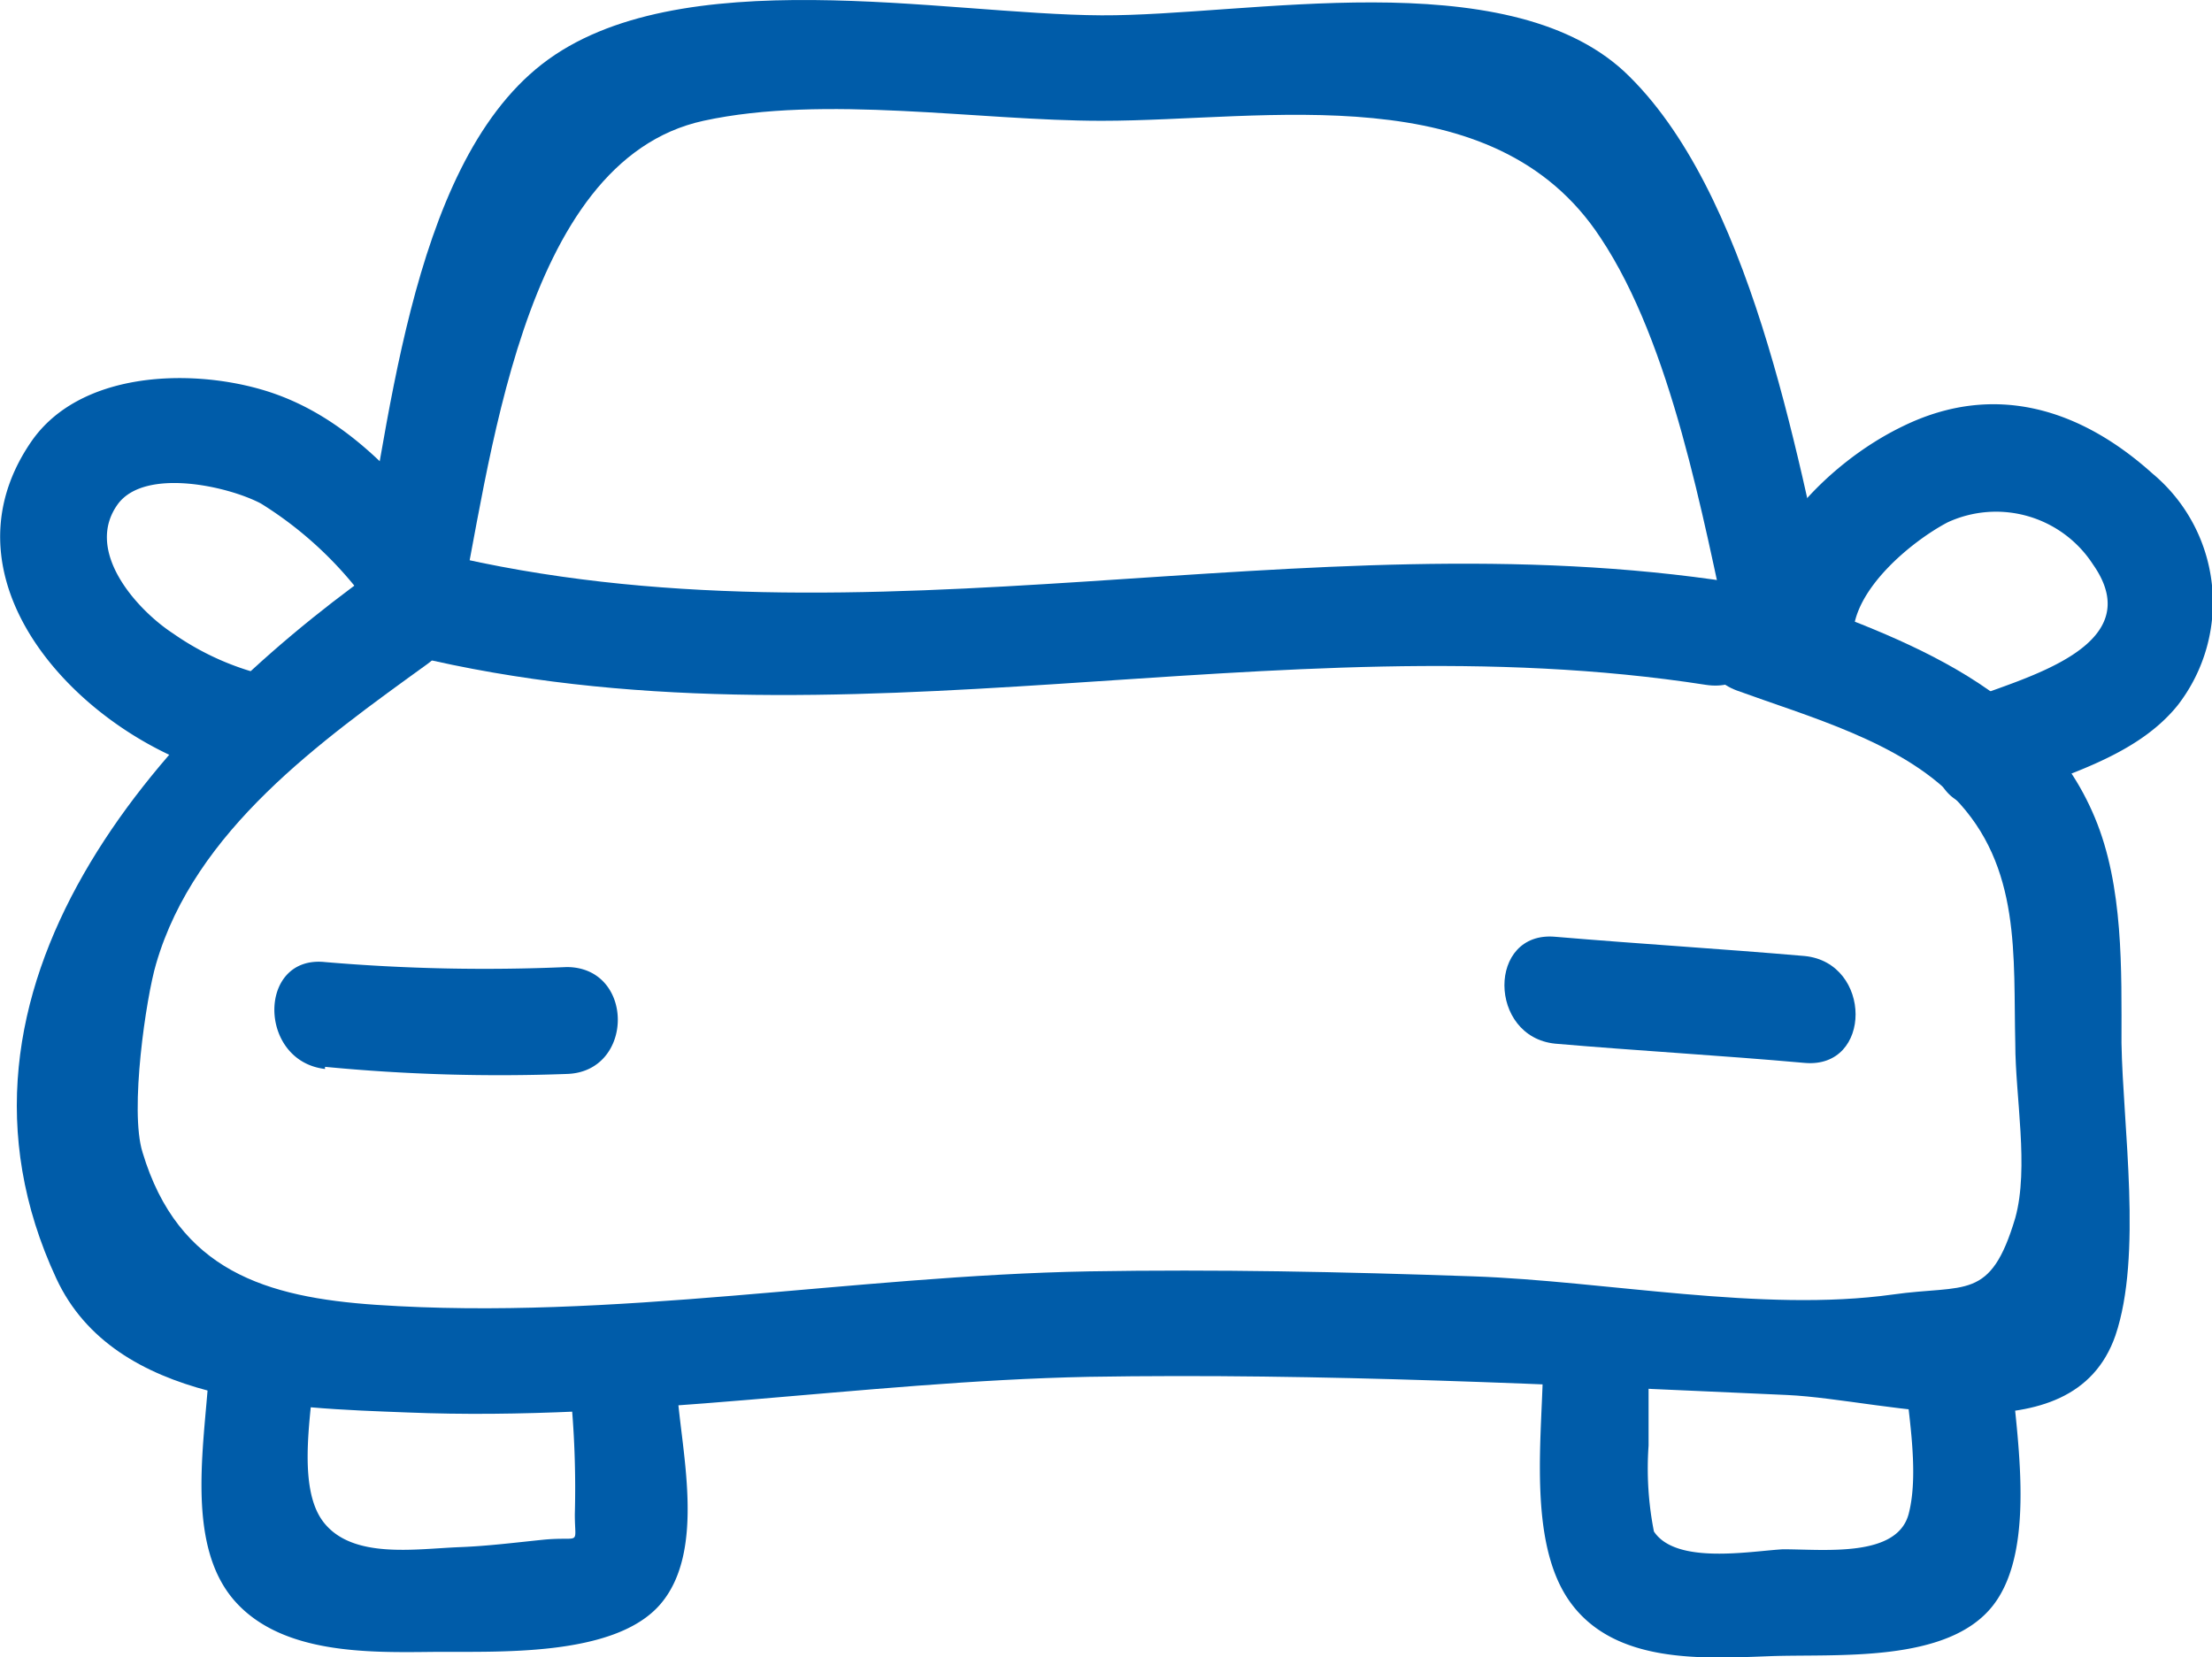
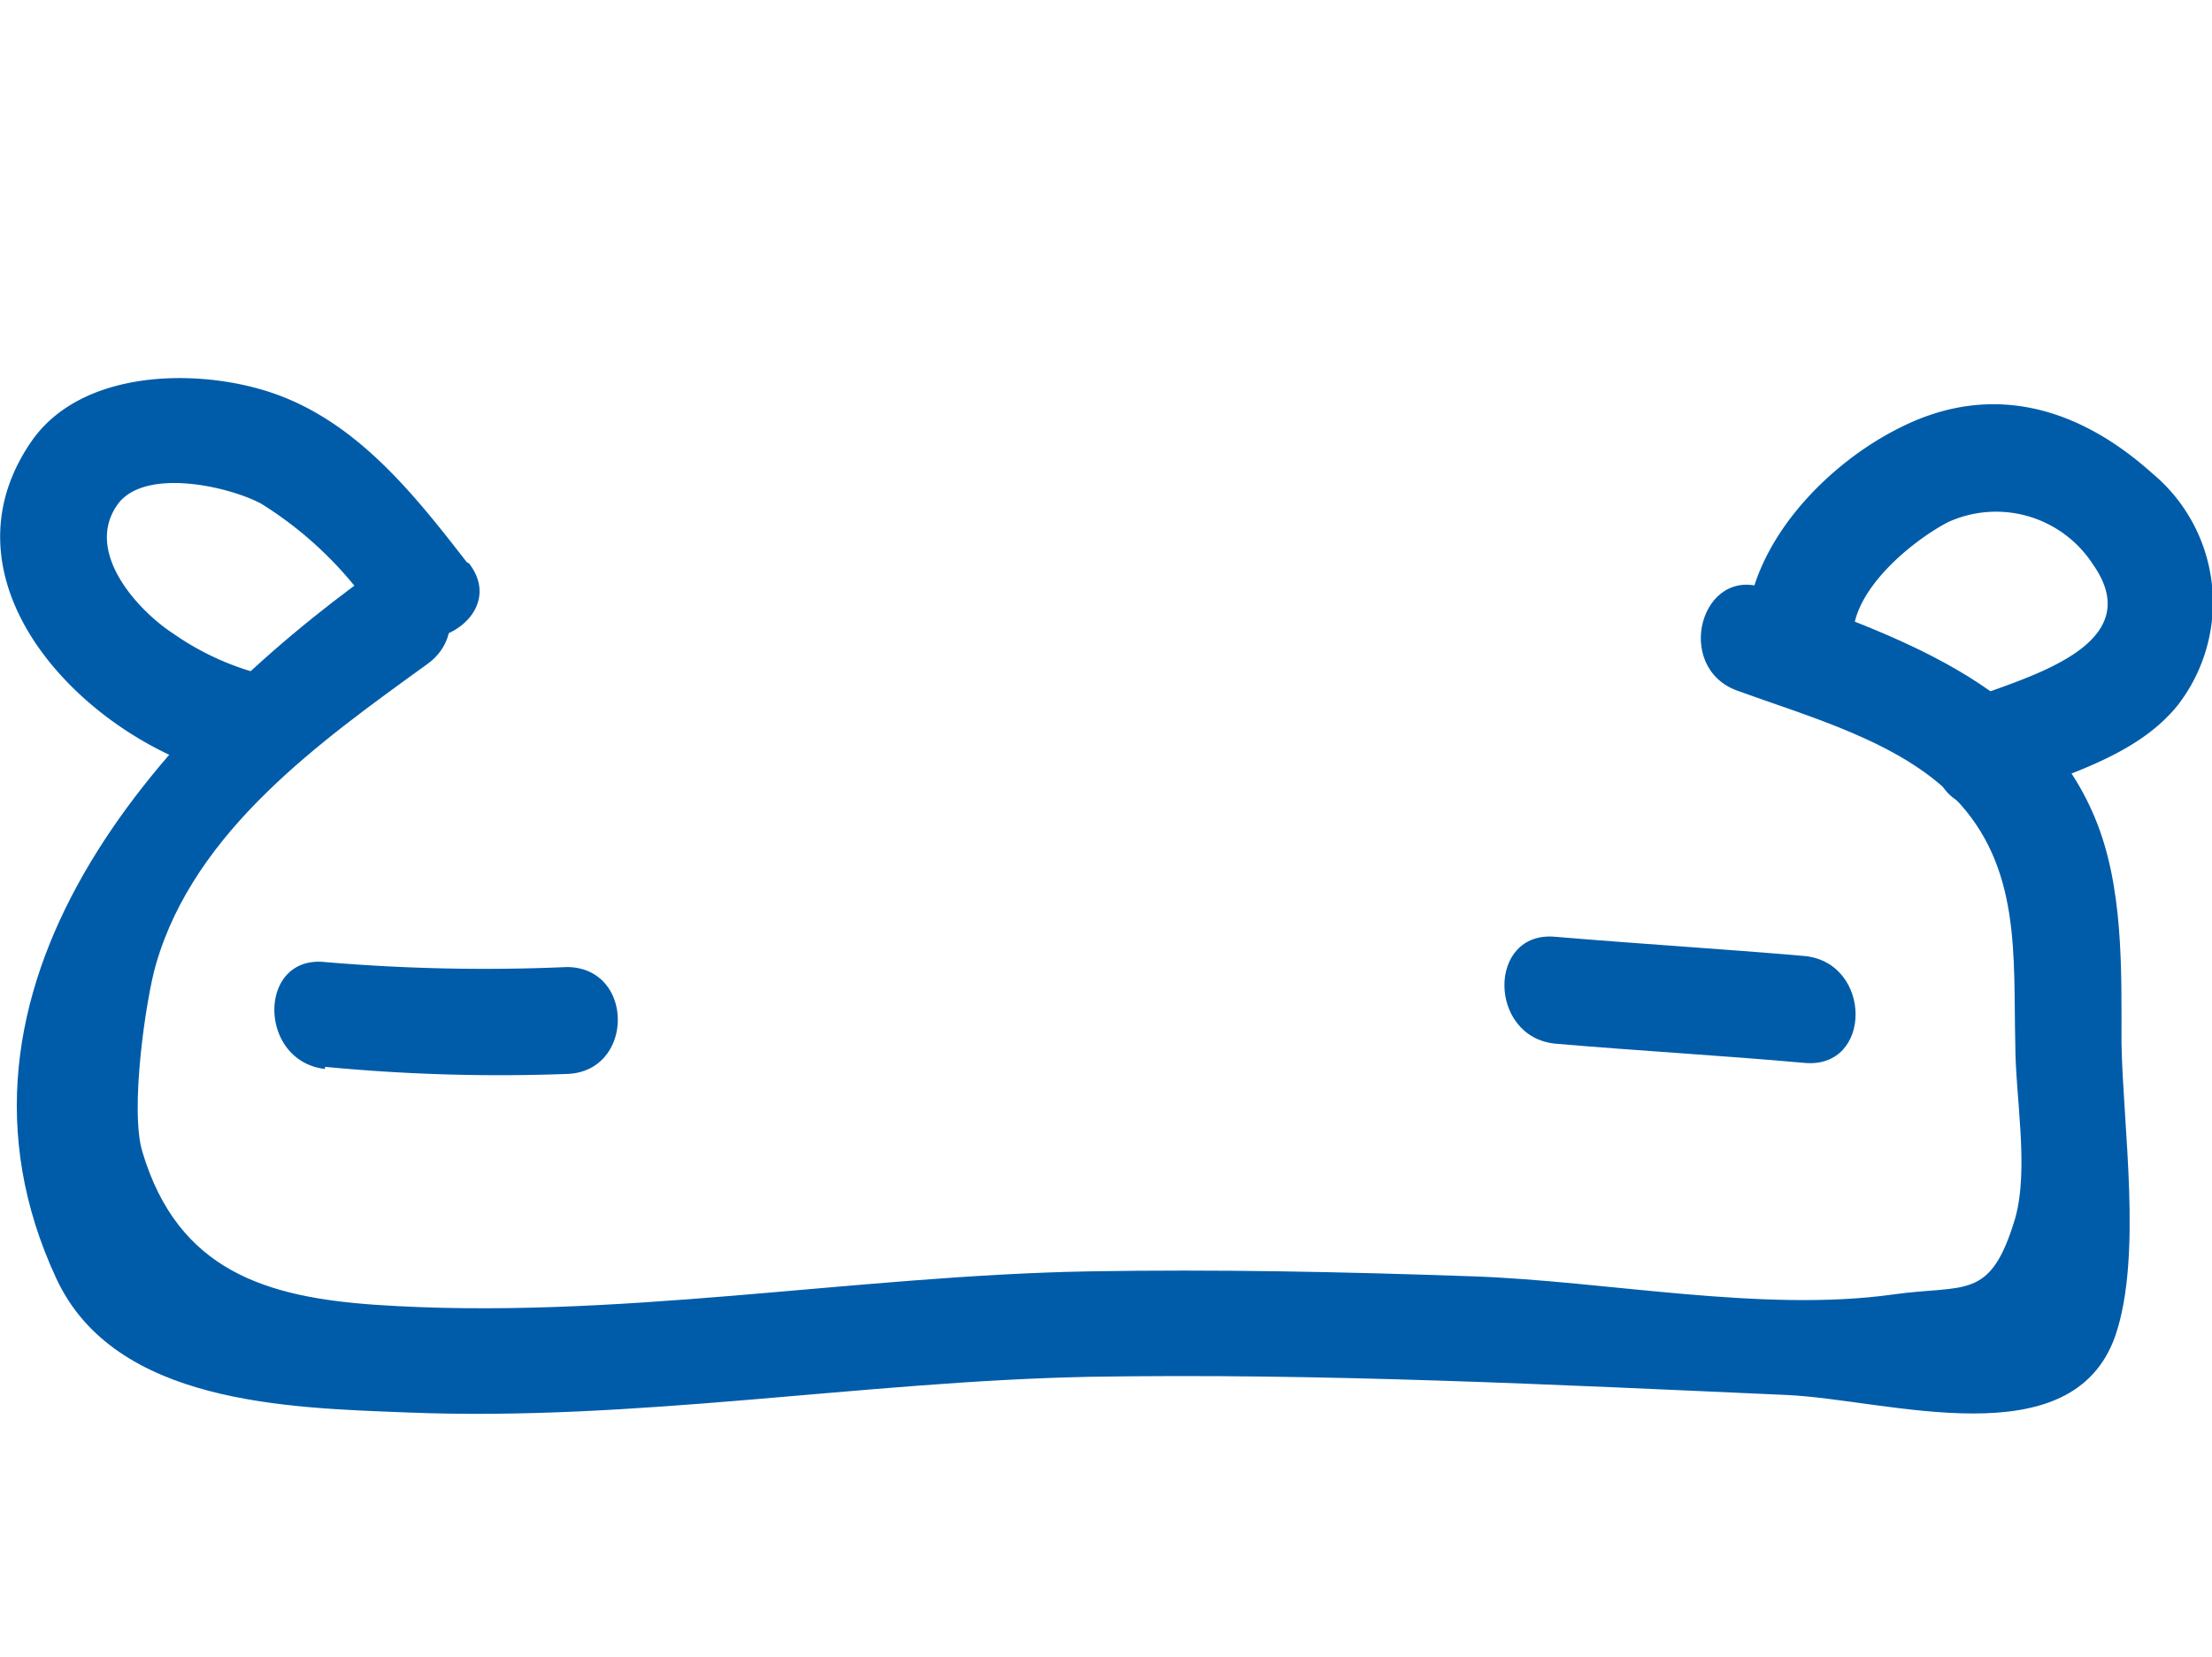
<svg xmlns="http://www.w3.org/2000/svg" viewBox="0 0 62.07 46.51">
  <defs>
    <style>.cls-1{fill:#005ca9;}</style>
  </defs>
  <g id="Warstwa_2" data-name="Warstwa 2">
    <g id="icons">
-       <path class="cls-1" d="M12.86,17.34c.89-4.07,1.7-12.82,6.88-13.95,3.4-.74,7.71,0,11.17,0,4.65,0,11-1.29,14,3.28,2,3,2.88,7.88,3.62,11.25.4,1.87,3.27,1.08,2.87-.79C50.42,12.7,49.1,5.31,45.57,2,42.22-1.08,35,.45,30.91.43,26.49.41,19-1.15,15.21,1.8S10.91,12.35,10,16.55c-.41,1.86,2.46,2.66,2.87.79Z" />
-       <path class="cls-1" d="M11.58,18.41c12,2.89,24.19-1.07,36.29.81,1.87.29,2.68-2.57.79-2.87-12.08-1.88-24.32,2.07-36.29-.81-1.86-.45-2.65,2.42-.79,2.87Z" />
      <path class="cls-1" d="M10.46,16.06c-6,4.3-12.67,11.67-8.88,19.82,1.64,3.53,6.5,3.63,9.85,3.76,6.36.26,12.75-.87,19.11-1,6.54-.11,13.08.22,19.61.51,2.83.13,8,1.81,9.21-1.67.76-2.24.21-5.87.17-8.21,0-2.05.06-4.4-.75-6.33-1.59-3.81-5.7-5.13-9.25-6.43-1.8-.67-2.58,2.21-.79,2.87,2,.73,4.57,1.43,6.09,3,1.9,1.94,1.66,4.46,1.72,6.91,0,1.49.39,3.48,0,4.89-.7,2.35-1.39,1.86-3.44,2.15-3.66.51-8.05-.38-11.77-.51s-7.18-.2-10.78-.14c-6.64.12-13.35,1.39-20,.94C7.48,36.41,5,35.67,4,32.34c-.37-1.17.1-4.35.38-5.29C5.47,23.3,9,20.8,12,18.63c1.54-1.12,0-3.7-1.5-2.57Z" />
-       <path class="cls-1" d="M5.88,38.12c-.06,2.05-.8,5.21.77,6.88,1.33,1.42,3.69,1.38,5.47,1.36s5.13.17,6.42-1.35S19.1,40.65,19,39c-.12-1.9-3.1-1.91-3,0a27.31,27.31,0,0,1,.13,3.5c0,.91.2.61-.87.71-.79.08-1.57.18-2.37.21-1.25.05-3,.34-3.81-.7s-.28-3.35-.24-4.55c.06-1.92-2.92-1.92-3,0Z" />
-       <path class="cls-1" d="M43.3,38.16c0,2-.48,5.12.78,6.83s3.7,1.56,5.58,1.49,5,.21,6.27-1.43.61-5,.48-6.88-3.11-1.92-3,0c.09,1.26.47,3.07.15,4.31s-2.35,1-3.53,1c-.91.05-3,.44-3.62-.5a9.12,9.12,0,0,1-.15-2.41c0-.8,0-1.6,0-2.41,0-1.91-3-1.91-3,0Z" />
      <path class="cls-1" d="M9.12,29.94a51.15,51.15,0,0,0,6.78.2c1.91-.05,1.92-3,0-3A52.91,52.91,0,0,1,9.12,27c-1.9-.2-1.89,2.78,0,3Z" />
      <path class="cls-1" d="M43.64,29.29c2.32.2,4.65.33,7,.54,1.91.17,1.9-2.81,0-3-2.31-.2-4.64-.34-7-.54-1.91-.17-1.89,2.81,0,3Z" />
      <path class="cls-1" d="M52,17.84c0-1.28,1.61-2.63,2.65-3.18a3.24,3.24,0,0,1,4.08,1.18c1.63,2.32-2,3.19-3.49,3.79-1.76.71-1,3.59.79,2.87s3.89-1.23,5.08-2.71a4.71,4.71,0,0,0-.71-6.5c-2-1.8-4.42-2.59-7-1.33C51.24,13,49,15.34,49,17.84a1.49,1.49,0,0,0,3,0Z" />
      <path class="cls-1" d="M13.1,15.78c-1.55-2-3.23-4.12-5.77-4.85-2.08-.6-5.11-.48-6.45,1.46-2.9,4.21,2,8.81,6,9.48,1.87.31,2.68-2.55.79-2.87a7.66,7.66,0,0,1-2.81-1.22c-1-.65-2.53-2.32-1.54-3.65.77-1,3.07-.49,4,0a10.59,10.59,0,0,1,3.27,3.19c1.15,1.49,3.74,0,2.57-1.51Z" />
    </g>
  </g>
</svg>